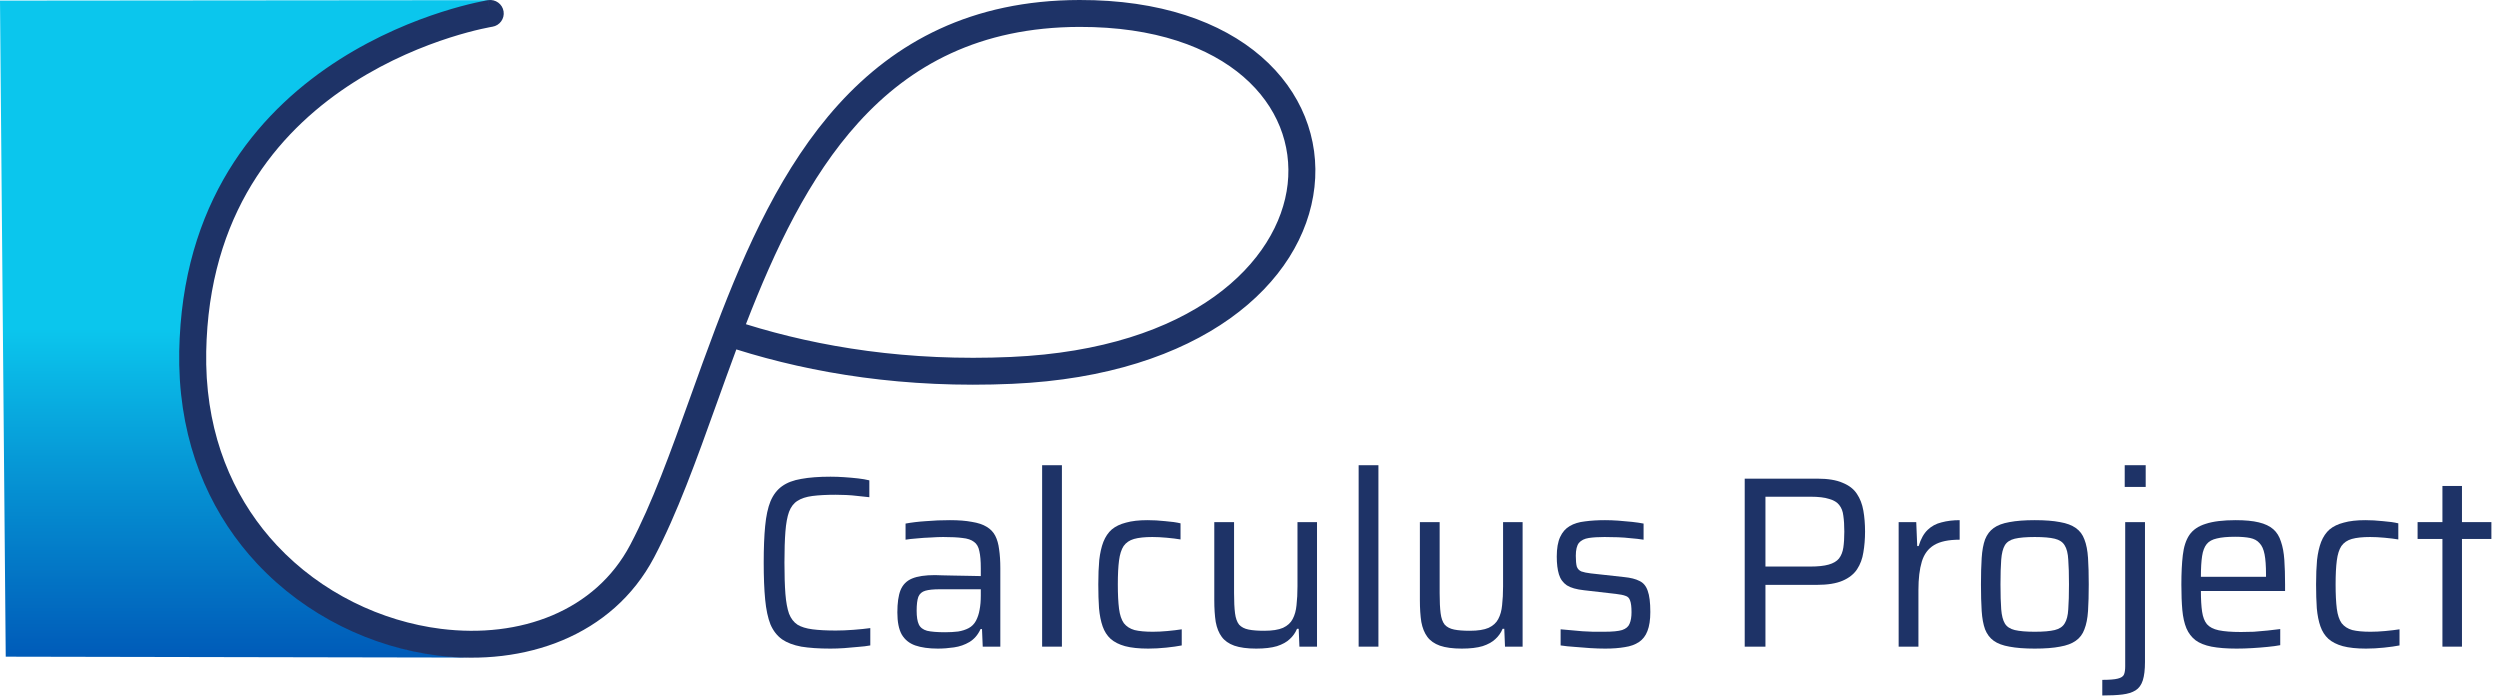
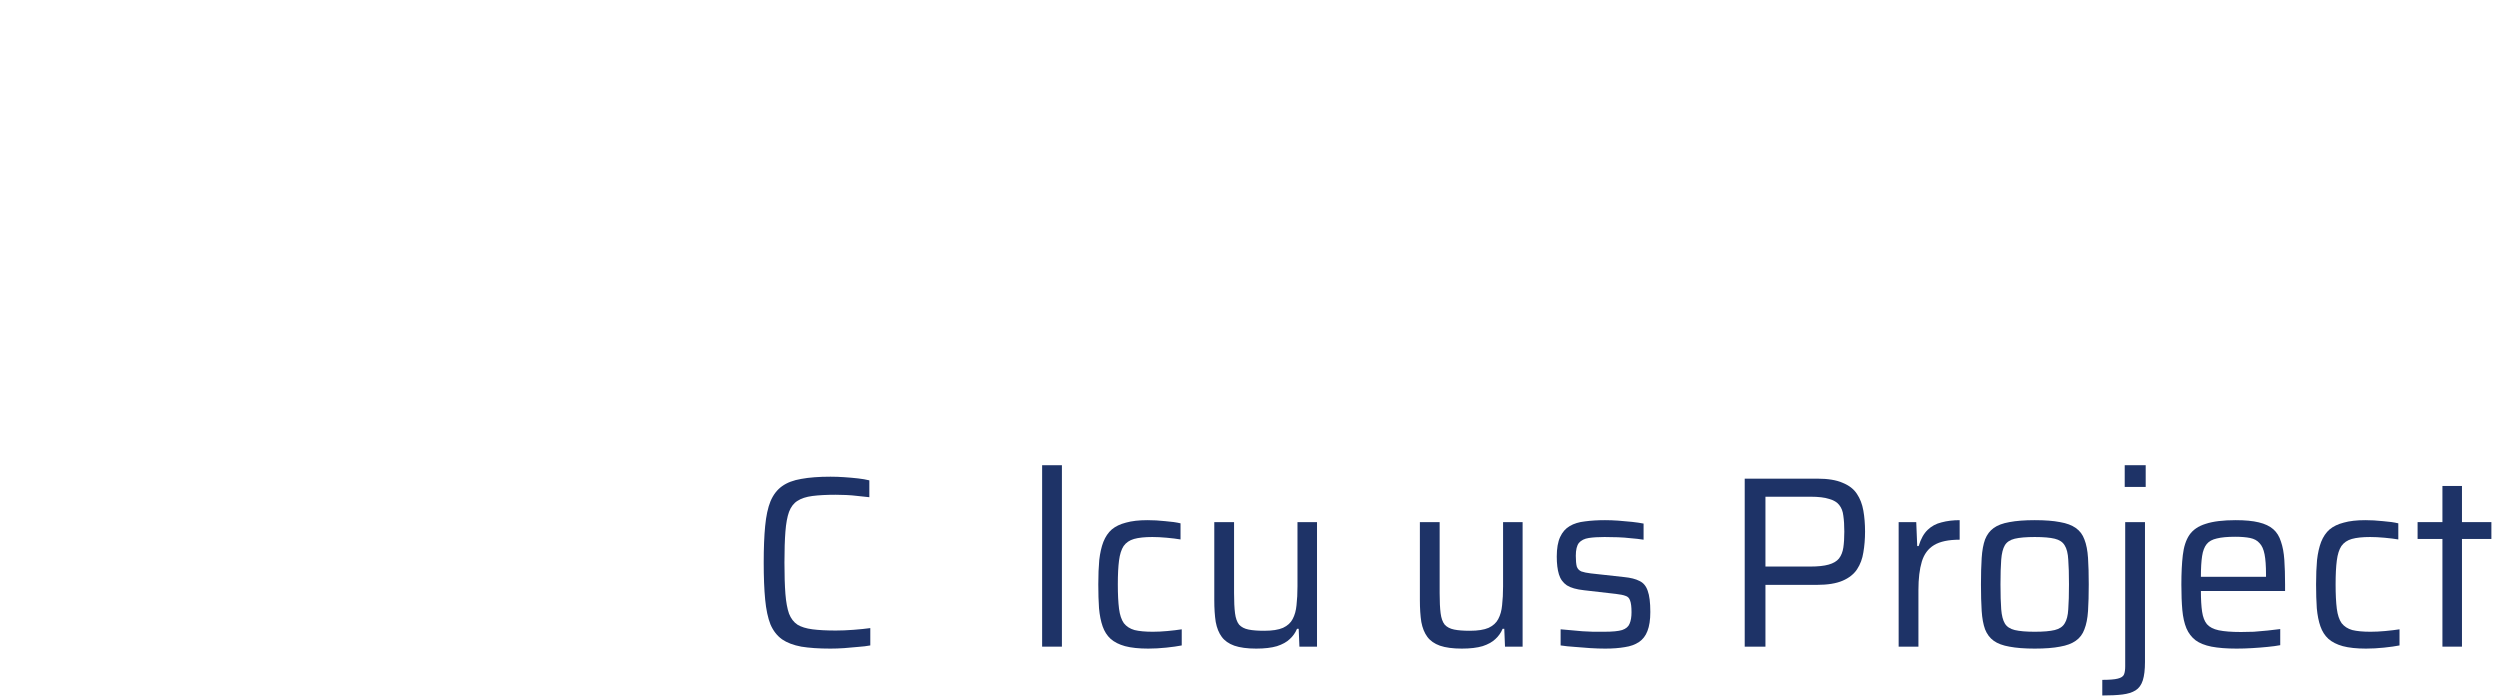
<svg xmlns="http://www.w3.org/2000/svg" width="250" height="70" viewBox="0 0 250 70" fill="none">
  <g clip-path="url(#clip0_114_2506)">
    <path d="M36.803 63.486C39.269 64.917 43.311 65.557 46.807 65.757L0.573 65.668L0 0.061L49.235 0.016C49.235 0.016 18.023 7.998 19.5 35.385C20.465 53.275 28.261 58.523 36.803 63.487V63.486Z" fill="url(#paint0_linear_114_2506)" />
    <path fill-rule="evenodd" clip-rule="evenodd" d="M49.236 2.674C49.236 2.674 49.235 2.674 49.235 2.674L49.235 2.674L49.225 2.676C49.214 2.678 49.197 2.68 49.174 2.684C49.127 2.693 49.055 2.705 48.958 2.724C48.765 2.76 48.475 2.819 48.103 2.903C47.357 3.073 46.282 3.347 44.983 3.762C42.381 4.594 38.906 5.984 35.399 8.218C28.415 12.667 21.307 20.442 20.662 33.944L20.662 33.947C20.642 34.34 20.629 34.739 20.622 35.145C20.606 36.022 20.623 36.875 20.673 37.708L20.674 37.712C20.676 37.758 20.679 37.802 20.681 37.847C21.128 44.818 23.828 50.4 27.68 54.524C32.14 59.296 38.168 62.141 44.096 62.884C52.039 63.877 59.53 61.098 63.015 54.499L63.015 54.499C65.225 50.316 67.07 45.175 69.053 39.647C69.855 37.412 70.68 35.113 71.561 32.789C71.566 32.774 71.572 32.759 71.578 32.745C74.6 24.771 78.251 16.615 83.849 10.444C89.513 4.202 97.138 0.024 107.942 -4.53081e-05L107.945 1.345L107.942 -4.53937e-05C115.969 -0.018 122.095 2.167 126.115 5.647C130.15 9.139 131.982 13.878 131.448 18.698C130.377 28.367 120.05 37.547 101.235 38.383C90.513 38.86 81.311 37.351 73.634 34.941C72.962 36.746 72.311 38.561 71.666 40.357C69.654 45.966 67.708 51.39 65.403 55.753C61.239 63.635 52.449 66.64 43.76 65.553L43.76 65.553C37.238 64.737 30.619 61.616 25.706 56.358L25.706 56.358C21.435 51.786 18.474 45.619 17.988 38.015L17.988 38.007C17.985 37.961 17.982 37.914 17.98 37.867C17.925 36.962 17.907 36.039 17.923 35.096L17.924 35.094C17.932 34.665 17.946 34.238 17.967 33.814C18.663 19.243 26.41 10.751 33.946 5.951C37.699 3.561 41.4 2.082 44.159 1.2C45.541 0.758 46.692 0.464 47.504 0.28C47.909 0.188 48.23 0.123 48.453 0.081C48.565 0.059 48.652 0.044 48.713 0.033C48.743 0.028 48.767 0.024 48.784 0.021C48.792 0.02 48.799 0.019 48.804 0.018L48.811 0.017L48.813 0.017C48.814 0.016 48.815 0.016 49.025 1.344L48.815 0.016C49.551 -0.099 50.242 0.402 50.358 1.136C50.474 1.869 49.971 2.558 49.236 2.674C49.236 2.674 49.236 2.674 49.236 2.674ZM74.591 32.421C81.954 34.714 90.791 36.154 101.115 35.695C119.267 34.888 127.904 26.187 128.766 18.403C129.198 14.496 127.739 10.615 124.346 7.678C120.938 4.728 115.5 2.674 107.948 2.691C97.96 2.713 91.042 6.527 85.851 12.249C80.896 17.711 77.489 24.939 74.591 32.421Z" fill="#1E3367" />
  </g>
  <path d="M83.051 64.86C81.894 64.86 80.921 64.795 80.133 64.665C79.345 64.518 78.702 64.274 78.204 63.932C77.706 63.574 77.32 63.077 77.046 62.443C76.789 61.791 76.612 60.961 76.516 59.952C76.419 58.943 76.371 57.714 76.371 56.265C76.371 54.816 76.419 53.595 76.516 52.602C76.612 51.593 76.789 50.77 77.046 50.136C77.32 49.484 77.706 48.98 78.204 48.622C78.702 48.264 79.345 48.019 80.133 47.889C80.921 47.743 81.894 47.669 83.051 47.669C83.501 47.669 83.959 47.686 84.426 47.718C84.908 47.751 85.366 47.791 85.8 47.84C86.234 47.889 86.612 47.954 86.934 48.036V49.721C86.564 49.672 86.178 49.631 85.776 49.598C85.39 49.55 85.004 49.517 84.619 49.501C84.233 49.484 83.887 49.476 83.582 49.476C82.649 49.476 81.869 49.517 81.242 49.598C80.615 49.68 80.117 49.843 79.747 50.087C79.377 50.315 79.096 50.681 78.903 51.186C78.726 51.674 78.606 52.333 78.541 53.163C78.477 53.977 78.445 55.011 78.445 56.265C78.445 57.518 78.477 58.56 78.541 59.39C78.606 60.204 78.726 60.863 78.903 61.368C79.096 61.856 79.377 62.223 79.747 62.467C80.117 62.695 80.615 62.849 81.242 62.931C81.869 63.012 82.649 63.053 83.582 63.053C84.128 63.053 84.723 63.029 85.366 62.98C86.009 62.931 86.564 62.874 87.03 62.809V64.543C86.692 64.608 86.291 64.656 85.824 64.689C85.374 64.738 84.908 64.778 84.426 64.811C83.943 64.844 83.485 64.86 83.051 64.86Z" fill="#1E3367" />
-   <path d="M93.787 64.86C92.887 64.86 92.131 64.754 91.52 64.543C90.925 64.331 90.475 63.965 90.17 63.444C89.88 62.923 89.736 62.19 89.736 61.246C89.736 60.302 89.84 59.561 90.049 59.024C90.274 58.47 90.66 58.08 91.207 57.852C91.753 57.624 92.517 57.51 93.498 57.51C93.659 57.51 93.908 57.518 94.245 57.534C94.599 57.534 95.001 57.542 95.451 57.559C95.901 57.559 96.351 57.567 96.802 57.583C97.268 57.583 97.694 57.591 98.08 57.608V56.826C98.08 56.094 98.031 55.524 97.935 55.117C97.855 54.694 97.678 54.384 97.404 54.189C97.131 53.977 96.745 53.847 96.247 53.798C95.765 53.733 95.121 53.701 94.318 53.701C93.964 53.701 93.546 53.717 93.064 53.75C92.581 53.766 92.107 53.798 91.641 53.847C91.191 53.88 90.829 53.92 90.556 53.969V52.358C91.167 52.244 91.85 52.162 92.606 52.114C93.377 52.048 94.173 52.016 94.993 52.016C95.861 52.016 96.593 52.073 97.187 52.187C97.798 52.285 98.289 52.447 98.658 52.675C99.044 52.903 99.334 53.204 99.527 53.579C99.719 53.953 99.848 54.409 99.912 54.946C99.993 55.483 100.033 56.11 100.033 56.826V64.665H98.273L98.2 62.906H98.055C97.798 63.476 97.428 63.908 96.946 64.201C96.48 64.477 95.966 64.656 95.403 64.738C94.84 64.819 94.302 64.86 93.787 64.86ZM94.511 63.224C94.977 63.224 95.411 63.2 95.813 63.151C96.215 63.086 96.568 62.972 96.874 62.809C97.179 62.646 97.421 62.402 97.597 62.076C97.774 61.734 97.895 61.368 97.959 60.977C98.04 60.57 98.08 60.098 98.08 59.561V58.926H93.98C93.353 58.926 92.871 58.975 92.533 59.073C92.195 59.17 91.962 59.374 91.834 59.683C91.721 59.992 91.665 60.456 91.665 61.075C91.665 61.677 91.737 62.133 91.882 62.443C92.027 62.752 92.3 62.963 92.702 63.077C93.12 63.175 93.723 63.224 94.511 63.224Z" fill="#1E3367" />
-   <path d="M104.213 64.665V46.522H106.191V64.665H104.213Z" fill="#1E3367" />
+   <path d="M104.213 64.665V46.522H106.191V64.665Z" fill="#1E3367" />
  <path d="M114.822 64.86C113.889 64.86 113.117 64.778 112.506 64.616C111.912 64.453 111.429 64.209 111.06 63.883C110.706 63.558 110.441 63.142 110.264 62.638C110.087 62.133 109.966 61.531 109.902 60.831C109.854 60.131 109.83 59.333 109.83 58.438C109.83 57.51 109.862 56.696 109.926 55.996C110.007 55.296 110.143 54.694 110.336 54.189C110.545 53.668 110.826 53.253 111.18 52.944C111.55 52.635 112.024 52.407 112.603 52.26C113.182 52.097 113.897 52.016 114.749 52.016C115.312 52.016 115.899 52.048 116.51 52.114C117.137 52.162 117.651 52.236 118.053 52.333V53.945C117.683 53.88 117.225 53.823 116.678 53.774C116.148 53.725 115.666 53.701 115.232 53.701C114.476 53.701 113.865 53.766 113.399 53.896C112.949 54.026 112.603 54.262 112.362 54.604C112.137 54.946 111.984 55.426 111.904 56.045C111.823 56.663 111.783 57.461 111.783 58.438C111.783 59.431 111.823 60.245 111.904 60.88C111.984 61.498 112.145 61.978 112.386 62.32C112.643 62.646 112.997 62.874 113.447 63.004C113.913 63.118 114.524 63.175 115.28 63.175C115.73 63.175 116.22 63.151 116.751 63.102C117.281 63.053 117.756 62.996 118.174 62.931V64.543C117.772 64.624 117.257 64.697 116.63 64.762C116.003 64.827 115.4 64.86 114.822 64.86Z" fill="#1E3367" />
  <path d="M125.624 64.86C124.724 64.86 123.993 64.762 123.43 64.567C122.883 64.371 122.465 64.079 122.176 63.688C121.886 63.297 121.685 62.801 121.573 62.198C121.476 61.58 121.428 60.847 121.428 60.001V52.211H123.406V59.317C123.406 60.147 123.438 60.815 123.502 61.319C123.566 61.824 123.703 62.206 123.912 62.467C124.137 62.711 124.451 62.874 124.853 62.955C125.255 63.037 125.777 63.077 126.42 63.077C127.224 63.077 127.851 62.98 128.301 62.784C128.751 62.573 129.073 62.28 129.266 61.905C129.475 61.515 129.603 61.051 129.652 60.513C129.716 59.96 129.748 59.333 129.748 58.633V52.211H131.701V64.665H129.941L129.869 62.882H129.7C129.539 63.273 129.298 63.615 128.976 63.908C128.671 64.201 128.245 64.437 127.698 64.616C127.152 64.778 126.46 64.86 125.624 64.86Z" fill="#1E3367" />
-   <path d="M135.864 64.665V46.522H137.842V64.665H135.864Z" fill="#1E3367" />
  <path d="M146.184 64.86C145.283 64.86 144.552 64.762 143.989 64.567C143.443 64.371 143.025 64.079 142.735 63.688C142.446 63.297 142.245 62.801 142.132 62.198C142.036 61.58 141.988 60.847 141.988 60.001V52.211H143.965V59.317C143.965 60.147 143.997 60.815 144.061 61.319C144.126 61.824 144.262 62.206 144.471 62.467C144.697 62.711 145.01 62.874 145.412 62.955C145.814 63.037 146.336 63.077 146.979 63.077C147.783 63.077 148.41 62.98 148.86 62.784C149.311 62.573 149.632 62.28 149.825 61.905C150.034 61.515 150.163 61.051 150.211 60.513C150.275 59.96 150.307 59.333 150.307 58.633V52.211H152.261V64.665H150.5L150.428 62.882H150.259C150.098 63.273 149.857 63.615 149.536 63.908C149.23 64.201 148.804 64.437 148.258 64.616C147.711 64.778 147.02 64.86 146.184 64.86Z" fill="#1E3367" />
  <path d="M160.523 64.86C160.057 64.86 159.559 64.844 159.028 64.811C158.498 64.778 157.975 64.738 157.461 64.689C156.946 64.656 156.48 64.608 156.062 64.543V62.931C156.448 62.963 156.818 62.996 157.171 63.029C157.541 63.061 157.903 63.094 158.257 63.126C158.61 63.142 158.964 63.159 159.318 63.175C159.671 63.175 160.033 63.175 160.403 63.175C161.239 63.175 161.842 63.118 162.212 63.004C162.597 62.874 162.847 62.662 162.959 62.369C163.088 62.076 163.152 61.694 163.152 61.222C163.152 60.684 163.104 60.294 163.007 60.05C162.927 59.805 162.774 59.651 162.549 59.586C162.34 59.504 162.019 59.439 161.585 59.39L158.401 59.024C157.646 58.943 157.075 58.78 156.689 58.536C156.303 58.275 156.038 57.909 155.893 57.437C155.749 56.965 155.676 56.37 155.676 55.654C155.676 54.84 155.789 54.189 156.014 53.701C156.239 53.212 156.56 52.846 156.978 52.602C157.396 52.358 157.903 52.203 158.498 52.138C159.093 52.057 159.76 52.016 160.499 52.016C160.917 52.016 161.359 52.032 161.826 52.065C162.292 52.097 162.75 52.138 163.2 52.187C163.65 52.236 164.036 52.293 164.358 52.358V53.969C163.94 53.904 163.514 53.855 163.08 53.823C162.662 53.774 162.228 53.741 161.777 53.725C161.343 53.709 160.901 53.701 160.451 53.701C159.84 53.701 159.318 53.733 158.884 53.798C158.45 53.864 158.12 54.026 157.895 54.287C157.686 54.547 157.581 54.979 157.581 55.581C157.581 56.053 157.614 56.411 157.678 56.655C157.758 56.883 157.911 57.046 158.136 57.144C158.361 57.225 158.675 57.29 159.076 57.339L162.404 57.705C163.064 57.77 163.578 57.901 163.948 58.096C164.334 58.275 164.607 58.601 164.768 59.073C164.945 59.545 165.033 60.253 165.033 61.197C165.033 61.978 164.937 62.613 164.744 63.102C164.567 63.574 164.285 63.94 163.9 64.201C163.514 64.461 163.039 64.632 162.477 64.713C161.914 64.811 161.263 64.86 160.523 64.86Z" fill="#1E3367" />
  <path d="M174.471 64.665V47.865H181.73C182.791 47.865 183.635 48.003 184.262 48.28C184.905 48.54 185.379 48.907 185.685 49.379C186.006 49.851 186.223 50.412 186.336 51.063C186.448 51.698 186.505 52.398 186.505 53.163C186.505 53.896 186.448 54.588 186.336 55.239C186.239 55.874 186.03 56.436 185.709 56.924C185.387 57.412 184.905 57.795 184.262 58.072C183.619 58.348 182.759 58.487 181.682 58.487H176.545V64.665H174.471ZM176.545 56.655H181.006C181.794 56.655 182.413 56.59 182.863 56.46C183.33 56.33 183.675 56.126 183.9 55.849C184.125 55.556 184.27 55.19 184.334 54.751C184.399 54.311 184.431 53.782 184.431 53.163C184.431 52.545 184.399 52.016 184.334 51.576C184.286 51.137 184.149 50.779 183.924 50.502C183.715 50.225 183.378 50.022 182.912 49.892C182.461 49.745 181.842 49.672 181.055 49.672H176.545V56.655Z" fill="#1E3367" />
  <path d="M189.865 64.665V52.211H191.625L191.722 54.604H191.867C192.076 53.904 192.373 53.367 192.759 52.993C193.145 52.618 193.611 52.366 194.158 52.236C194.704 52.089 195.307 52.016 195.966 52.016V53.969C194.857 53.969 194.005 54.148 193.41 54.507C192.815 54.865 192.405 55.418 192.18 56.167C191.955 56.916 191.843 57.86 191.843 58.999V64.665H189.865Z" fill="#1E3367" />
  <path d="M203.473 64.86C202.461 64.86 201.617 64.795 200.941 64.665C200.282 64.551 199.76 64.355 199.374 64.079C198.988 63.802 198.699 63.419 198.506 62.931C198.329 62.443 198.216 61.832 198.168 61.099C198.12 60.351 198.096 59.464 198.096 58.438C198.096 57.412 198.12 56.533 198.168 55.801C198.216 55.052 198.329 54.433 198.506 53.945C198.699 53.456 198.988 53.074 199.374 52.797C199.76 52.52 200.282 52.325 200.941 52.211C201.617 52.081 202.461 52.016 203.473 52.016C204.502 52.016 205.346 52.081 206.006 52.211C206.665 52.325 207.187 52.52 207.573 52.797C207.975 53.074 208.264 53.456 208.441 53.945C208.634 54.433 208.755 55.052 208.803 55.801C208.851 56.533 208.875 57.412 208.875 58.438C208.875 59.464 208.851 60.351 208.803 61.099C208.755 61.832 208.634 62.443 208.441 62.931C208.264 63.419 207.975 63.802 207.573 64.079C207.187 64.355 206.665 64.551 206.006 64.665C205.346 64.795 204.502 64.86 203.473 64.86ZM203.473 63.175C204.342 63.175 205.009 63.118 205.475 63.004C205.941 62.89 206.271 62.67 206.464 62.345C206.673 62.019 206.793 61.547 206.826 60.929C206.874 60.294 206.898 59.464 206.898 58.438C206.898 57.412 206.874 56.59 206.826 55.972C206.793 55.337 206.673 54.856 206.464 54.531C206.271 54.205 205.941 53.986 205.475 53.872C205.009 53.758 204.342 53.701 203.473 53.701C202.621 53.701 201.954 53.758 201.472 53.872C201.006 53.986 200.676 54.205 200.483 54.531C200.29 54.856 200.17 55.337 200.121 55.972C200.073 56.59 200.049 57.412 200.049 58.438C200.049 59.464 200.073 60.294 200.121 60.929C200.17 61.547 200.29 62.019 200.483 62.345C200.676 62.67 201.006 62.89 201.472 63.004C201.954 63.118 202.621 63.175 203.473 63.175Z" fill="#1E3367" />
  <path d="M212.472 48.695V46.522H214.57V48.695H212.472ZM210.229 69.548V67.986C210.937 67.986 211.451 67.945 211.773 67.863C212.11 67.782 212.319 67.644 212.4 67.448C212.48 67.253 212.52 66.984 212.52 66.642V52.211H214.498V66.203C214.498 66.968 214.425 67.579 214.281 68.034C214.136 68.49 213.895 68.824 213.557 69.035C213.22 69.247 212.778 69.385 212.231 69.451C211.7 69.516 211.033 69.548 210.229 69.548Z" fill="#1E3367" />
  <path d="M223.659 64.86C222.663 64.86 221.827 64.795 221.151 64.665C220.492 64.534 219.962 64.323 219.56 64.03C219.158 63.72 218.852 63.322 218.643 62.833C218.434 62.328 218.298 61.718 218.233 61.002C218.169 60.285 218.137 59.439 218.137 58.462C218.137 57.306 218.185 56.322 218.282 55.508C218.378 54.678 218.595 54.01 218.933 53.505C219.286 52.984 219.833 52.61 220.573 52.382C221.312 52.138 222.309 52.016 223.563 52.016C224.511 52.016 225.283 52.089 225.878 52.236C226.489 52.382 226.971 52.61 227.325 52.919C227.679 53.229 227.936 53.644 228.097 54.165C228.273 54.669 228.386 55.28 228.434 55.996C228.482 56.696 228.507 57.51 228.507 58.438V59.097H220.09C220.09 59.944 220.131 60.636 220.211 61.173C220.291 61.71 220.452 62.125 220.693 62.418C220.95 62.711 221.344 62.915 221.875 63.029C222.421 63.142 223.161 63.2 224.093 63.2C224.479 63.2 224.905 63.191 225.372 63.175C225.838 63.142 226.304 63.102 226.77 63.053C227.237 63.004 227.654 62.955 228.024 62.906V64.518C227.687 64.583 227.269 64.64 226.77 64.689C226.288 64.738 225.773 64.778 225.227 64.811C224.696 64.844 224.174 64.86 223.659 64.86ZM226.601 58.096V57.437C226.601 56.59 226.553 55.923 226.457 55.434C226.36 54.93 226.191 54.555 225.95 54.311C225.725 54.051 225.412 53.88 225.01 53.798C224.608 53.717 224.11 53.676 223.515 53.676C222.743 53.676 222.132 53.733 221.682 53.847C221.232 53.945 220.894 54.132 220.669 54.409C220.444 54.686 220.291 55.084 220.211 55.605C220.131 56.126 220.09 56.818 220.09 57.681H227.06L226.601 58.096Z" fill="#1E3367" />
  <path d="M236.6 64.86C235.667 64.86 234.895 64.778 234.284 64.616C233.69 64.453 233.207 64.209 232.838 63.883C232.484 63.558 232.219 63.142 232.042 62.638C231.865 62.133 231.744 61.531 231.68 60.831C231.632 60.131 231.608 59.333 231.608 58.438C231.608 57.51 231.64 56.696 231.704 55.996C231.785 55.296 231.921 54.694 232.114 54.189C232.323 53.668 232.604 53.253 232.958 52.944C233.328 52.635 233.802 52.407 234.381 52.26C234.96 52.097 235.675 52.016 236.527 52.016C237.09 52.016 237.677 52.048 238.288 52.114C238.915 52.162 239.429 52.236 239.831 52.333V53.945C239.461 53.88 239.003 53.823 238.456 53.774C237.926 53.725 237.444 53.701 237.01 53.701C236.254 53.701 235.643 53.766 235.177 53.896C234.727 54.026 234.381 54.262 234.14 54.604C233.915 54.946 233.762 55.426 233.682 56.045C233.601 56.663 233.561 57.461 233.561 58.438C233.561 59.431 233.601 60.245 233.682 60.88C233.762 61.498 233.923 61.978 234.164 62.32C234.421 62.646 234.775 62.874 235.225 63.004C235.691 63.118 236.302 63.175 237.058 63.175C237.508 63.175 237.998 63.151 238.529 63.102C239.059 63.053 239.534 62.996 239.952 62.931V64.543C239.55 64.624 239.035 64.697 238.408 64.762C237.781 64.827 237.178 64.86 236.6 64.86Z" fill="#1E3367" />
  <path d="M244.243 64.665V53.896H241.759V52.211H244.243V48.597H246.197V52.211H249.139V53.896H246.197V64.665H244.243Z" fill="#1E3367" />
  <defs>
    <linearGradient id="paint0_linear_114_2506" x1="24.617" y1="32.887" x2="24.617" y2="82.046" gradientUnits="userSpaceOnUse">
      <stop stop-color="#0BC6ED" />
      <stop offset="0.286" stop-color="#0696D5" />
      <stop offset="0.661" stop-color="#005CB9" />
      <stop offset="1" stop-color="#1E3367" />
    </linearGradient>
    <clipPath id="clip0_114_2506">
-       <rect width="131.538" height="65.769" fill="white" />
-     </clipPath>
+       </clipPath>
  </defs>
</svg>